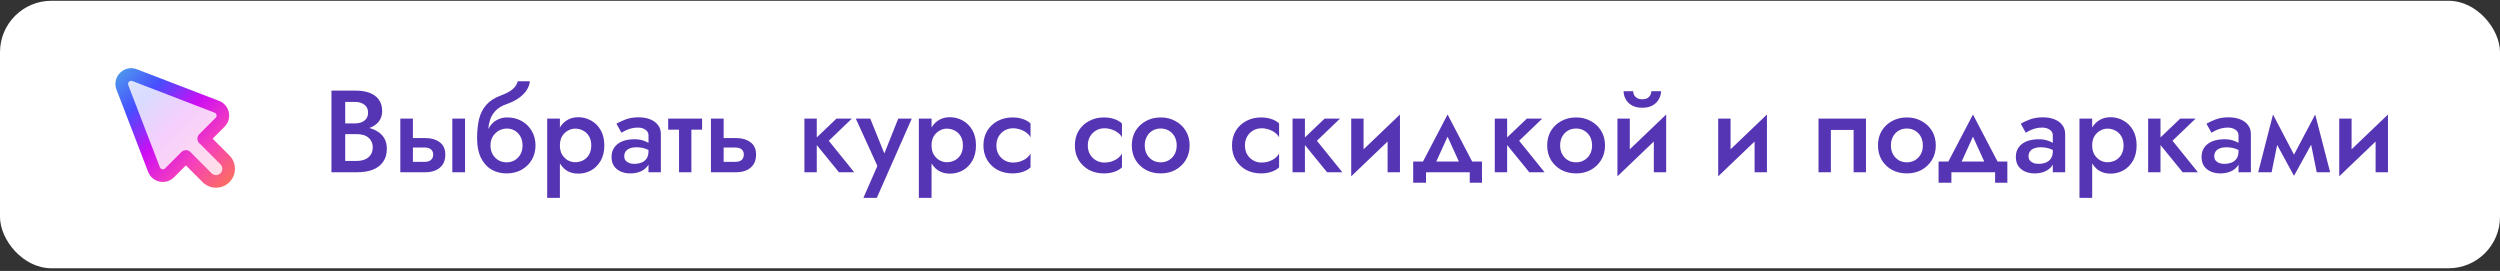
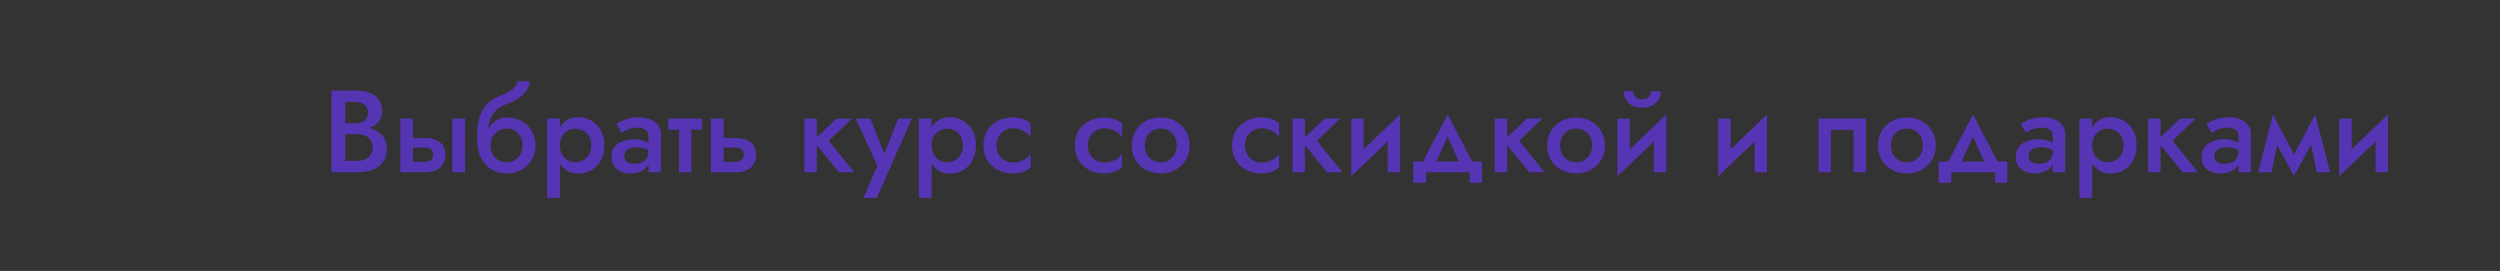
<svg xmlns="http://www.w3.org/2000/svg" width="729" height="79" viewBox="0 0 729 79" fill="none">
  <rect x="0" y="0" width="729" height="79" fill="#333333" stroke="none" />
-   <rect y="0.225" width="729" height="78" rx="15" fill="white" />
-   <path opacity="0.2" fill-rule="evenodd" clip-rule="evenodd" d="M33.979 26.126C32.553 22.42 36.195 18.778 39.902 20.203L63.883 29.427C66.978 30.617 67.823 34.6 65.478 36.945L61.99 40.434L66.888 45.324C67.965 46.401 68.503 47.82 68.5 49.229C68.496 50.625 67.962 52.041 66.889 53.114C65.816 54.187 64.401 54.721 63.004 54.724C61.595 54.728 60.178 54.191 59.1 53.114L54.209 48.214L50.721 51.703C48.376 54.048 44.393 53.203 43.202 50.107L33.979 26.126Z" fill="url(#paint0_linear_4050_746)" />
-   <path fill-rule="evenodd" clip-rule="evenodd" d="M38.586 23.625C37.844 23.34 37.116 24.069 37.401 24.81L46.624 48.791C46.862 49.41 47.659 49.579 48.128 49.11L52.914 44.324C53.258 43.98 53.725 43.787 54.211 43.787C54.698 43.787 55.164 43.981 55.508 44.325L61.693 50.521C62.052 50.879 62.521 51.059 62.995 51.058C63.471 51.057 63.942 50.875 64.296 50.521C64.65 50.167 64.832 49.696 64.833 49.22C64.834 48.745 64.656 48.277 64.297 47.918L58.101 41.733C57.756 41.389 57.563 40.922 57.562 40.436C57.562 39.949 57.755 39.483 58.099 39.139L62.885 34.353C63.355 33.884 63.185 33.087 62.566 32.849L38.586 23.625ZM33.979 26.126C32.553 22.42 36.195 18.778 39.902 20.203L63.883 29.427C66.978 30.617 67.823 34.6 65.478 36.945L61.99 40.434L66.888 45.324C67.965 46.401 68.503 47.82 68.5 49.229C68.496 50.625 67.962 52.041 66.889 53.114C65.816 54.187 64.401 54.721 63.004 54.724C61.595 54.728 60.178 54.191 59.1 53.114L54.209 48.214L50.721 51.703C48.376 54.048 44.393 53.203 43.202 50.107L33.979 26.126Z" fill="url(#paint1_linear_4050_746)" />
  <path d="M99.712 37.951V35.979H103.554C104.302 35.979 104.959 35.854 105.526 35.605C106.093 35.355 106.535 35.004 106.852 34.551C107.169 34.075 107.328 33.508 107.328 32.851C107.328 31.853 106.977 31.083 106.274 30.539C105.571 29.995 104.665 29.723 103.554 29.723H100.664V46.927H103.996C104.903 46.927 105.707 46.779 106.41 46.485C107.113 46.19 107.668 45.748 108.076 45.159C108.484 44.569 108.688 43.833 108.688 42.949C108.688 42.314 108.563 41.759 108.314 41.283C108.087 40.784 107.759 40.376 107.328 40.059C106.92 39.719 106.433 39.481 105.866 39.345C105.299 39.186 104.676 39.107 103.996 39.107H99.712V36.897H104.234C105.39 36.897 106.478 37.021 107.498 37.271C108.518 37.52 109.425 37.905 110.218 38.427C111.034 38.948 111.669 39.617 112.122 40.433C112.575 41.249 112.802 42.223 112.802 43.357C112.802 44.921 112.428 46.213 111.68 47.233C110.955 48.253 109.946 49.012 108.654 49.511C107.385 49.987 105.911 50.225 104.234 50.225H96.652V26.425H103.826C105.322 26.425 106.637 26.64 107.77 27.071C108.926 27.501 109.821 28.159 110.456 29.043C111.113 29.927 111.442 31.049 111.442 32.409C111.442 33.587 111.113 34.596 110.456 35.435C109.821 36.251 108.926 36.874 107.77 37.305C106.637 37.735 105.322 37.951 103.826 37.951H99.712ZM131.897 34.585H135.603V50.225H131.897V34.585ZM116.733 34.585H120.405V50.225H116.733V34.585ZM119.283 43.017V40.263H124.145C125.754 40.263 127.103 40.659 128.191 41.453C129.301 42.223 129.857 43.447 129.857 45.125C129.857 46.235 129.607 47.176 129.109 47.947C128.61 48.695 127.93 49.261 127.069 49.647C126.207 50.032 125.233 50.225 124.145 50.225H119.283V47.199H123.805C124.349 47.199 124.802 47.119 125.165 46.961C125.527 46.802 125.811 46.564 126.015 46.247C126.219 45.929 126.321 45.555 126.321 45.125C126.321 44.445 126.105 43.923 125.675 43.561C125.244 43.198 124.621 43.017 123.805 43.017H119.283ZM147.72 37.475L147.89 34.245C149.476 34.245 150.893 34.596 152.14 35.299C153.386 36.001 154.361 36.965 155.064 38.189C155.789 39.413 156.152 40.818 156.152 42.405C156.152 43.969 155.789 45.374 155.064 46.621C154.338 47.845 153.341 48.808 152.072 49.511C150.825 50.213 149.374 50.565 147.72 50.565C146.088 50.565 144.614 50.191 143.3 49.443C142.008 48.672 140.988 47.527 140.24 46.009C139.492 44.49 139.118 42.609 139.118 40.365L143.028 42.405C143.028 43.379 143.232 44.241 143.64 44.989C144.07 45.714 144.637 46.292 145.34 46.723C146.042 47.131 146.836 47.335 147.72 47.335C148.604 47.335 149.397 47.131 150.1 46.723C150.802 46.292 151.358 45.714 151.766 44.989C152.174 44.241 152.378 43.379 152.378 42.405C152.378 41.43 152.174 40.569 151.766 39.821C151.358 39.073 150.802 38.495 150.1 38.087C149.397 37.679 148.604 37.475 147.72 37.475ZM141.362 42.405C141.362 41.135 141.52 40.002 141.838 39.005C142.155 37.985 142.597 37.123 143.164 36.421C143.753 35.718 144.444 35.185 145.238 34.823C146.031 34.437 146.915 34.245 147.89 34.245L147.72 37.475C147.176 37.475 146.62 37.588 146.054 37.815C145.51 38.019 145.011 38.336 144.558 38.767C144.104 39.175 143.73 39.685 143.436 40.297C143.164 40.909 143.028 41.611 143.028 42.405H141.362ZM139.118 40.365C139.118 38.234 139.31 36.353 139.696 34.721C140.104 33.089 140.806 31.706 141.804 30.573C142.824 29.417 144.229 28.51 146.02 27.853C147.561 27.286 148.728 26.663 149.522 25.983C150.315 25.28 150.791 24.521 150.95 23.705H154.52C154.406 24.702 154.044 25.631 153.432 26.493C152.82 27.354 152.015 28.113 151.018 28.771C150.043 29.405 148.932 29.938 147.686 30.369C146.28 30.867 145.181 31.547 144.388 32.409C143.617 33.27 143.084 34.245 142.79 35.333C142.495 36.421 142.348 37.531 142.348 38.665L142.688 42.235L139.118 40.365ZM163.268 57.705H159.562V34.585H163.268V57.705ZM176.222 42.405C176.222 44.127 175.87 45.612 175.168 46.859C174.465 48.083 173.536 49.023 172.38 49.681C171.224 50.315 169.966 50.633 168.606 50.633C167.268 50.633 166.101 50.304 165.104 49.647C164.129 48.967 163.37 48.015 162.826 46.791C162.304 45.544 162.044 44.082 162.044 42.405C162.044 40.705 162.304 39.243 162.826 38.019C163.37 36.795 164.129 35.854 165.104 35.197C166.101 34.517 167.268 34.177 168.606 34.177C169.966 34.177 171.224 34.505 172.38 35.163C173.536 35.797 174.465 36.727 175.168 37.951C175.87 39.175 176.222 40.659 176.222 42.405ZM172.414 42.405C172.414 41.362 172.198 40.478 171.768 39.753C171.337 39.005 170.759 38.449 170.034 38.087C169.331 37.701 168.549 37.509 167.688 37.509C166.985 37.509 166.294 37.701 165.614 38.087C164.934 38.449 164.367 38.993 163.914 39.719C163.483 40.444 163.268 41.339 163.268 42.405C163.268 43.47 163.483 44.365 163.914 45.091C164.367 45.816 164.934 46.371 165.614 46.757C166.294 47.119 166.985 47.301 167.688 47.301C168.549 47.301 169.331 47.119 170.034 46.757C170.759 46.371 171.337 45.816 171.768 45.091C172.198 44.343 172.414 43.447 172.414 42.405ZM182.031 45.601C182.031 46.077 182.156 46.473 182.405 46.791C182.677 47.108 183.028 47.357 183.459 47.539C183.89 47.697 184.377 47.777 184.921 47.777C185.714 47.777 186.428 47.652 187.063 47.403C187.698 47.153 188.196 46.757 188.559 46.213C188.922 45.669 189.103 44.943 189.103 44.037L189.647 45.805C189.647 46.802 189.386 47.663 188.865 48.389C188.344 49.091 187.641 49.635 186.757 50.021C185.873 50.383 184.887 50.565 183.799 50.565C182.779 50.565 181.85 50.383 181.011 50.021C180.195 49.658 179.538 49.125 179.039 48.423C178.563 47.697 178.325 46.802 178.325 45.737C178.325 44.671 178.597 43.753 179.141 42.983C179.685 42.212 180.456 41.623 181.453 41.215C182.473 40.807 183.663 40.603 185.023 40.603C185.93 40.603 186.734 40.716 187.437 40.943C188.162 41.169 188.763 41.43 189.239 41.725C189.715 42.019 190.044 42.28 190.225 42.507V44.445C189.522 43.923 188.808 43.549 188.083 43.323C187.358 43.073 186.519 42.949 185.567 42.949C184.796 42.949 184.139 43.062 183.595 43.289C183.074 43.493 182.677 43.799 182.405 44.207C182.156 44.592 182.031 45.057 182.031 45.601ZM181.215 38.699L179.753 36.081C180.456 35.65 181.351 35.231 182.439 34.823C183.527 34.415 184.774 34.211 186.179 34.211C187.471 34.211 188.604 34.403 189.579 34.789C190.554 35.174 191.313 35.729 191.857 36.455C192.424 37.157 192.707 38.03 192.707 39.073V50.225H189.103V39.481C189.103 38.755 188.797 38.2 188.185 37.815C187.596 37.407 186.87 37.203 186.009 37.203C185.261 37.203 184.57 37.293 183.935 37.475C183.3 37.656 182.745 37.871 182.269 38.121C181.816 38.347 181.464 38.54 181.215 38.699ZM194.842 34.585H204.736V37.815H194.842V34.585ZM198.004 35.265H201.608V50.225H198.004V35.265ZM207.312 34.585H211.018V50.225H207.312V34.585ZM209.896 43.017V40.263H214.758C216.368 40.263 217.716 40.659 218.804 41.453C219.915 42.223 220.47 43.447 220.47 45.125C220.47 46.235 220.221 47.176 219.722 47.947C219.224 48.695 218.544 49.261 217.682 49.647C216.821 50.032 215.846 50.225 214.758 50.225H209.896V47.199H214.384C214.928 47.199 215.382 47.119 215.744 46.961C216.13 46.802 216.413 46.564 216.594 46.247C216.798 45.929 216.9 45.555 216.9 45.125C216.9 44.445 216.685 43.923 216.254 43.561C215.846 43.198 215.223 43.017 214.384 43.017H209.896ZM234.567 34.585H238.171V50.225H234.567V34.585ZM243.917 34.585H248.405L241.673 41.045L249.085 50.225H244.631L237.151 41.045L243.917 34.585ZM265.873 34.585L255.673 57.705H251.763L255.843 48.389L249.553 34.585H253.769L258.767 46.961L257.033 46.859L261.929 34.585H265.873ZM271.643 57.705H267.937V34.585H271.643V57.705ZM284.597 42.405C284.597 44.127 284.245 45.612 283.543 46.859C282.84 48.083 281.911 49.023 280.755 49.681C279.599 50.315 278.341 50.633 276.981 50.633C275.643 50.633 274.476 50.304 273.479 49.647C272.504 48.967 271.745 48.015 271.201 46.791C270.679 45.544 270.419 44.082 270.419 42.405C270.419 40.705 270.679 39.243 271.201 38.019C271.745 36.795 272.504 35.854 273.479 35.197C274.476 34.517 275.643 34.177 276.981 34.177C278.341 34.177 279.599 34.505 280.755 35.163C281.911 35.797 282.84 36.727 283.543 37.951C284.245 39.175 284.597 40.659 284.597 42.405ZM280.789 42.405C280.789 41.362 280.573 40.478 280.143 39.753C279.712 39.005 279.134 38.449 278.409 38.087C277.706 37.701 276.924 37.509 276.063 37.509C275.36 37.509 274.669 37.701 273.989 38.087C273.309 38.449 272.742 38.993 272.289 39.719C271.858 40.444 271.643 41.339 271.643 42.405C271.643 43.47 271.858 44.365 272.289 45.091C272.742 45.816 273.309 46.371 273.989 46.757C274.669 47.119 275.36 47.301 276.063 47.301C276.924 47.301 277.706 47.119 278.409 46.757C279.134 46.371 279.712 45.816 280.143 45.091C280.573 44.343 280.789 43.447 280.789 42.405ZM290.542 42.405C290.542 43.402 290.757 44.275 291.188 45.023C291.619 45.748 292.197 46.326 292.922 46.757C293.67 47.187 294.497 47.403 295.404 47.403C296.152 47.403 296.866 47.289 297.546 47.063C298.226 46.836 298.827 46.519 299.348 46.111C299.869 45.703 300.255 45.249 300.504 44.751V48.797C299.96 49.341 299.223 49.771 298.294 50.089C297.365 50.406 296.345 50.565 295.234 50.565C293.625 50.565 292.174 50.225 290.882 49.545C289.613 48.842 288.604 47.879 287.856 46.655C287.131 45.408 286.768 43.991 286.768 42.405C286.768 40.795 287.131 39.379 287.856 38.155C288.604 36.931 289.613 35.979 290.882 35.299C292.174 34.596 293.625 34.245 295.234 34.245C296.345 34.245 297.365 34.403 298.294 34.721C299.223 35.038 299.96 35.469 300.504 36.013V40.059C300.255 39.537 299.858 39.084 299.314 38.699C298.793 38.291 298.192 37.973 297.512 37.747C296.832 37.52 296.129 37.407 295.404 37.407C294.497 37.407 293.67 37.622 292.922 38.053C292.197 38.483 291.619 39.073 291.188 39.821C290.757 40.569 290.542 41.43 290.542 42.405ZM317.204 42.405C317.204 43.402 317.419 44.275 317.85 45.023C318.281 45.748 318.859 46.326 319.584 46.757C320.332 47.187 321.159 47.403 322.066 47.403C322.814 47.403 323.528 47.289 324.208 47.063C324.888 46.836 325.489 46.519 326.01 46.111C326.531 45.703 326.917 45.249 327.166 44.751V48.797C326.622 49.341 325.885 49.771 324.956 50.089C324.027 50.406 323.007 50.565 321.896 50.565C320.287 50.565 318.836 50.225 317.544 49.545C316.275 48.842 315.266 47.879 314.518 46.655C313.793 45.408 313.43 43.991 313.43 42.405C313.43 40.795 313.793 39.379 314.518 38.155C315.266 36.931 316.275 35.979 317.544 35.299C318.836 34.596 320.287 34.245 321.896 34.245C323.007 34.245 324.027 34.403 324.956 34.721C325.885 35.038 326.622 35.469 327.166 36.013V40.059C326.917 39.537 326.52 39.084 325.976 38.699C325.455 38.291 324.854 37.973 324.174 37.747C323.494 37.52 322.791 37.407 322.066 37.407C321.159 37.407 320.332 37.622 319.584 38.053C318.859 38.483 318.281 39.073 317.85 39.821C317.419 40.569 317.204 41.43 317.204 42.405ZM330.035 42.405C330.035 40.795 330.398 39.379 331.123 38.155C331.871 36.931 332.88 35.979 334.149 35.299C335.418 34.596 336.858 34.245 338.467 34.245C340.076 34.245 341.504 34.596 342.751 35.299C344.02 35.979 345.029 36.931 345.777 38.155C346.525 39.379 346.899 40.795 346.899 42.405C346.899 43.991 346.525 45.408 345.777 46.655C345.029 47.879 344.02 48.842 342.751 49.545C341.504 50.225 340.076 50.565 338.467 50.565C336.858 50.565 335.418 50.225 334.149 49.545C332.88 48.842 331.871 47.879 331.123 46.655C330.398 45.408 330.035 43.991 330.035 42.405ZM333.809 42.405C333.809 43.379 334.013 44.241 334.421 44.989C334.829 45.714 335.384 46.292 336.087 46.723C336.79 47.131 337.583 47.335 338.467 47.335C339.328 47.335 340.11 47.131 340.813 46.723C341.538 46.292 342.105 45.714 342.513 44.989C342.921 44.241 343.125 43.379 343.125 42.405C343.125 41.43 342.921 40.569 342.513 39.821C342.105 39.073 341.538 38.495 340.813 38.087C340.11 37.679 339.328 37.475 338.467 37.475C337.583 37.475 336.79 37.679 336.087 38.087C335.384 38.495 334.829 39.073 334.421 39.821C334.013 40.569 333.809 41.43 333.809 42.405ZM363.024 42.405C363.024 43.402 363.24 44.275 363.67 45.023C364.101 45.748 364.679 46.326 365.404 46.757C366.152 47.187 366.98 47.403 367.886 47.403C368.634 47.403 369.348 47.289 370.028 47.063C370.708 46.836 371.309 46.519 371.83 46.111C372.352 45.703 372.737 45.249 372.986 44.751V48.797C372.442 49.341 371.706 49.771 370.776 50.089C369.847 50.406 368.827 50.565 367.716 50.565C366.107 50.565 364.656 50.225 363.364 49.545C362.095 48.842 361.086 47.879 360.338 46.655C359.613 45.408 359.25 43.991 359.25 42.405C359.25 40.795 359.613 39.379 360.338 38.155C361.086 36.931 362.095 35.979 363.364 35.299C364.656 34.596 366.107 34.245 367.716 34.245C368.827 34.245 369.847 34.403 370.776 34.721C371.706 35.038 372.442 35.469 372.986 36.013V40.059C372.737 39.537 372.34 39.084 371.796 38.699C371.275 38.291 370.674 37.973 369.994 37.747C369.314 37.52 368.612 37.407 367.886 37.407C366.98 37.407 366.152 37.622 365.404 38.053C364.679 38.483 364.101 39.073 363.67 39.821C363.24 40.569 363.024 41.43 363.024 42.405ZM376.909 34.585H380.513V50.225H376.909V34.585ZM386.259 34.585H390.747L384.015 41.045L391.427 50.225H386.973L379.493 41.045L386.259 34.585ZM408.057 37.985L394.015 51.415L394.185 46.825L408.227 33.395L408.057 37.985ZM397.619 34.585V47.267L394.015 51.415V34.585H397.619ZM408.227 33.395V50.225H404.623V37.543L408.227 33.395ZM422.115 39.855L417.865 49.205L414.057 48.797L422.115 33.395L430.173 48.797L426.365 49.205L422.115 39.855ZM428.575 50.225H415.825V53.285H412.085V47.097H432.145V53.285H428.575V50.225ZM435.878 34.585H439.482V50.225H435.878V34.585ZM445.228 34.585H449.716L442.984 41.045L450.396 50.225H445.942L438.462 41.045L445.228 34.585ZM451.16 42.405C451.16 40.795 451.523 39.379 452.248 38.155C452.996 36.931 454.005 35.979 455.274 35.299C456.543 34.596 457.983 34.245 459.592 34.245C461.201 34.245 462.629 34.596 463.876 35.299C465.145 35.979 466.154 36.931 466.902 38.155C467.65 39.379 468.024 40.795 468.024 42.405C468.024 43.991 467.65 45.408 466.902 46.655C466.154 47.879 465.145 48.842 463.876 49.545C462.629 50.225 461.201 50.565 459.592 50.565C457.983 50.565 456.543 50.225 455.274 49.545C454.005 48.842 452.996 47.879 452.248 46.655C451.523 45.408 451.16 43.991 451.16 42.405ZM454.934 42.405C454.934 43.379 455.138 44.241 455.546 44.989C455.954 45.714 456.509 46.292 457.212 46.723C457.915 47.131 458.708 47.335 459.592 47.335C460.453 47.335 461.235 47.131 461.938 46.723C462.663 46.292 463.23 45.714 463.638 44.989C464.046 44.241 464.25 43.379 464.25 42.405C464.25 41.43 464.046 40.569 463.638 39.821C463.23 39.073 462.663 38.495 461.938 38.087C461.235 37.679 460.453 37.475 459.592 37.475C458.708 37.475 457.915 37.679 457.212 38.087C456.509 38.495 455.954 39.073 455.546 39.821C455.138 40.569 454.934 41.43 454.934 42.405ZM485.686 37.985L471.644 51.415L471.814 46.825L485.856 33.395L485.686 37.985ZM475.248 34.585V47.267L471.644 51.415V34.585H475.248ZM485.856 33.395V50.225H482.252V37.543L485.856 33.395ZM473.446 26.595H476.234C476.234 26.935 476.313 27.286 476.472 27.649C476.653 28.011 476.937 28.317 477.322 28.567C477.707 28.816 478.229 28.941 478.886 28.941C479.543 28.941 480.065 28.816 480.45 28.567C480.835 28.317 481.107 28.011 481.266 27.649C481.447 27.286 481.538 26.935 481.538 26.595H484.36C484.36 27.411 484.145 28.193 483.714 28.941C483.306 29.689 482.694 30.289 481.878 30.743C481.085 31.196 480.087 31.423 478.886 31.423C477.707 31.423 476.71 31.196 475.894 30.743C475.078 30.289 474.466 29.689 474.058 28.941C473.65 28.193 473.446 27.411 473.446 26.595ZM515.071 37.985L501.029 51.415L501.199 46.825L515.241 33.395L515.071 37.985ZM504.633 34.585V47.267L501.029 51.415V34.585H504.633ZM515.241 33.395V50.225H511.637V37.543L515.241 33.395ZM544.116 34.585V50.225H540.512V37.883H533.882V50.225H530.278V34.585H544.116ZM547.615 42.405C547.615 40.795 547.978 39.379 548.703 38.155C549.451 36.931 550.46 35.979 551.729 35.299C552.998 34.596 554.438 34.245 556.047 34.245C557.656 34.245 559.084 34.596 560.331 35.299C561.6 35.979 562.609 36.931 563.357 38.155C564.105 39.379 564.479 40.795 564.479 42.405C564.479 43.991 564.105 45.408 563.357 46.655C562.609 47.879 561.6 48.842 560.331 49.545C559.084 50.225 557.656 50.565 556.047 50.565C554.438 50.565 552.998 50.225 551.729 49.545C550.46 48.842 549.451 47.879 548.703 46.655C547.978 45.408 547.615 43.991 547.615 42.405ZM551.389 42.405C551.389 43.379 551.593 44.241 552.001 44.989C552.409 45.714 552.964 46.292 553.667 46.723C554.37 47.131 555.163 47.335 556.047 47.335C556.908 47.335 557.69 47.131 558.393 46.723C559.118 46.292 559.685 45.714 560.093 44.989C560.501 44.241 560.705 43.379 560.705 42.405C560.705 41.43 560.501 40.569 560.093 39.821C559.685 39.073 559.118 38.495 558.393 38.087C557.69 37.679 556.908 37.475 556.047 37.475C555.163 37.475 554.37 37.679 553.667 38.087C552.964 38.495 552.409 39.073 552.001 39.821C551.593 40.569 551.389 41.43 551.389 42.405ZM575.314 39.855L571.064 49.205L567.256 48.797L575.314 33.395L583.372 48.797L579.564 49.205L575.314 39.855ZM581.774 50.225H569.024V53.285H565.284V47.097H585.344V53.285H581.774V50.225ZM591.525 45.601C591.525 46.077 591.65 46.473 591.899 46.791C592.171 47.108 592.523 47.357 592.953 47.539C593.384 47.697 593.871 47.777 594.415 47.777C595.209 47.777 595.923 47.652 596.557 47.403C597.192 47.153 597.691 46.757 598.053 46.213C598.416 45.669 598.597 44.943 598.597 44.037L599.141 45.805C599.141 46.802 598.881 47.663 598.359 48.389C597.838 49.091 597.135 49.635 596.251 50.021C595.367 50.383 594.381 50.565 593.293 50.565C592.273 50.565 591.344 50.383 590.505 50.021C589.689 49.658 589.032 49.125 588.533 48.423C588.057 47.697 587.819 46.802 587.819 45.737C587.819 44.671 588.091 43.753 588.635 42.983C589.179 42.212 589.95 41.623 590.947 41.215C591.967 40.807 593.157 40.603 594.517 40.603C595.424 40.603 596.229 40.716 596.931 40.943C597.657 41.169 598.257 41.43 598.733 41.725C599.209 42.019 599.538 42.28 599.719 42.507V44.445C599.017 43.923 598.303 43.549 597.577 43.323C596.852 43.073 596.013 42.949 595.061 42.949C594.291 42.949 593.633 43.062 593.089 43.289C592.568 43.493 592.171 43.799 591.899 44.207C591.65 44.592 591.525 45.057 591.525 45.601ZM590.709 38.699L589.247 36.081C589.95 35.65 590.845 35.231 591.933 34.823C593.021 34.415 594.268 34.211 595.673 34.211C596.965 34.211 598.099 34.403 599.073 34.789C600.048 35.174 600.807 35.729 601.351 36.455C601.918 37.157 602.201 38.03 602.201 39.073V50.225H598.597V39.481C598.597 38.755 598.291 38.2 597.679 37.815C597.09 37.407 596.365 37.203 595.503 37.203C594.755 37.203 594.064 37.293 593.429 37.475C592.795 37.656 592.239 37.871 591.763 38.121C591.31 38.347 590.959 38.54 590.709 38.699ZM610.082 57.705H606.376V34.585H610.082V57.705ZM623.036 42.405C623.036 44.127 622.685 45.612 621.982 46.859C621.279 48.083 620.35 49.023 619.194 49.681C618.038 50.315 616.78 50.633 615.42 50.633C614.083 50.633 612.915 50.304 611.918 49.647C610.943 48.967 610.184 48.015 609.64 46.791C609.119 45.544 608.858 44.082 608.858 42.405C608.858 40.705 609.119 39.243 609.64 38.019C610.184 36.795 610.943 35.854 611.918 35.197C612.915 34.517 614.083 34.177 615.42 34.177C616.78 34.177 618.038 34.505 619.194 35.163C620.35 35.797 621.279 36.727 621.982 37.951C622.685 39.175 623.036 40.659 623.036 42.405ZM619.228 42.405C619.228 41.362 619.013 40.478 618.582 39.753C618.151 39.005 617.573 38.449 616.848 38.087C616.145 37.701 615.363 37.509 614.502 37.509C613.799 37.509 613.108 37.701 612.428 38.087C611.748 38.449 611.181 38.993 610.728 39.719C610.297 40.444 610.082 41.339 610.082 42.405C610.082 43.47 610.297 44.365 610.728 45.091C611.181 45.816 611.748 46.371 612.428 46.757C613.108 47.119 613.799 47.301 614.502 47.301C615.363 47.301 616.145 47.119 616.848 46.757C617.573 46.371 618.151 45.816 618.582 45.091C619.013 44.343 619.228 43.447 619.228 42.405ZM626.398 34.585H630.002V50.225H626.398V34.585ZM635.748 34.585H640.236L633.504 41.045L640.916 50.225H636.462L628.982 41.045L635.748 34.585ZM645.679 45.601C645.679 46.077 645.804 46.473 646.053 46.791C646.325 47.108 646.677 47.357 647.107 47.539C647.538 47.697 648.025 47.777 648.569 47.777C649.363 47.777 650.077 47.652 650.711 47.403C651.346 47.153 651.845 46.757 652.207 46.213C652.57 45.669 652.751 44.943 652.751 44.037L653.295 45.805C653.295 46.802 653.035 47.663 652.513 48.389C651.992 49.091 651.289 49.635 650.405 50.021C649.521 50.383 648.535 50.565 647.447 50.565C646.427 50.565 645.498 50.383 644.659 50.021C643.843 49.658 643.186 49.125 642.687 48.423C642.211 47.697 641.973 46.802 641.973 45.737C641.973 44.671 642.245 43.753 642.789 42.983C643.333 42.212 644.104 41.623 645.101 41.215C646.121 40.807 647.311 40.603 648.671 40.603C649.578 40.603 650.383 40.716 651.085 40.943C651.811 41.169 652.411 41.43 652.887 41.725C653.363 42.019 653.692 42.28 653.873 42.507V44.445C653.171 43.923 652.457 43.549 651.731 43.323C651.006 43.073 650.167 42.949 649.215 42.949C648.445 42.949 647.787 43.062 647.243 43.289C646.722 43.493 646.325 43.799 646.053 44.207C645.804 44.592 645.679 45.057 645.679 45.601ZM644.863 38.699L643.401 36.081C644.104 35.65 644.999 35.231 646.087 34.823C647.175 34.415 648.422 34.211 649.827 34.211C651.119 34.211 652.253 34.403 653.227 34.789C654.202 35.174 654.961 35.729 655.505 36.455C656.072 37.157 656.355 38.03 656.355 39.073V50.225H652.751V39.481C652.751 38.755 652.445 38.2 651.833 37.815C651.244 37.407 650.519 37.203 649.657 37.203C648.909 37.203 648.218 37.293 647.583 37.475C646.949 37.656 646.393 37.871 645.917 38.121C645.464 38.347 645.113 38.54 644.863 38.699ZM675.558 50.225L673.178 38.495L675.116 33.395L679.468 50.225H675.558ZM667.908 47.029L675.116 33.395L675.456 39.413L668.928 51.279L667.908 47.029ZM668.928 51.279L662.468 39.413L662.808 33.395L669.948 47.029L668.928 51.279ZM658.49 50.225L662.808 33.395L664.78 38.495L662.4 50.225H658.49ZM696.161 37.985L682.119 51.415L682.289 46.825L696.331 33.395L696.161 37.985ZM685.723 34.585V47.267L682.119 51.415V34.585H685.723ZM696.331 33.395V50.225H692.727V37.543L696.331 33.395Z" fill="#5635B4" />
  <defs>
    <linearGradient id="paint0_linear_4050_746" x1="33.663" y1="19.888" x2="68.5" y2="54.725" gradientUnits="userSpaceOnUse">
      <stop stop-color="#4EA2EA" />
      <stop offset="0.245" stop-color="#484DFF" />
      <stop offset="0.484" stop-color="#CD0EF3" />
      <stop offset="0.724" stop-color="#F640BB" />
      <stop offset="0.95" stop-color="#FB6D64" />
    </linearGradient>
    <linearGradient id="paint1_linear_4050_746" x1="33.663" y1="19.888" x2="68.5" y2="54.725" gradientUnits="userSpaceOnUse">
      <stop stop-color="#4EA2EA" />
      <stop offset="0.245" stop-color="#484DFF" />
      <stop offset="0.484" stop-color="#CD0EF3" />
      <stop offset="0.724" stop-color="#F640BB" />
      <stop offset="0.95" stop-color="#FB6D64" />
    </linearGradient>
  </defs>
</svg>